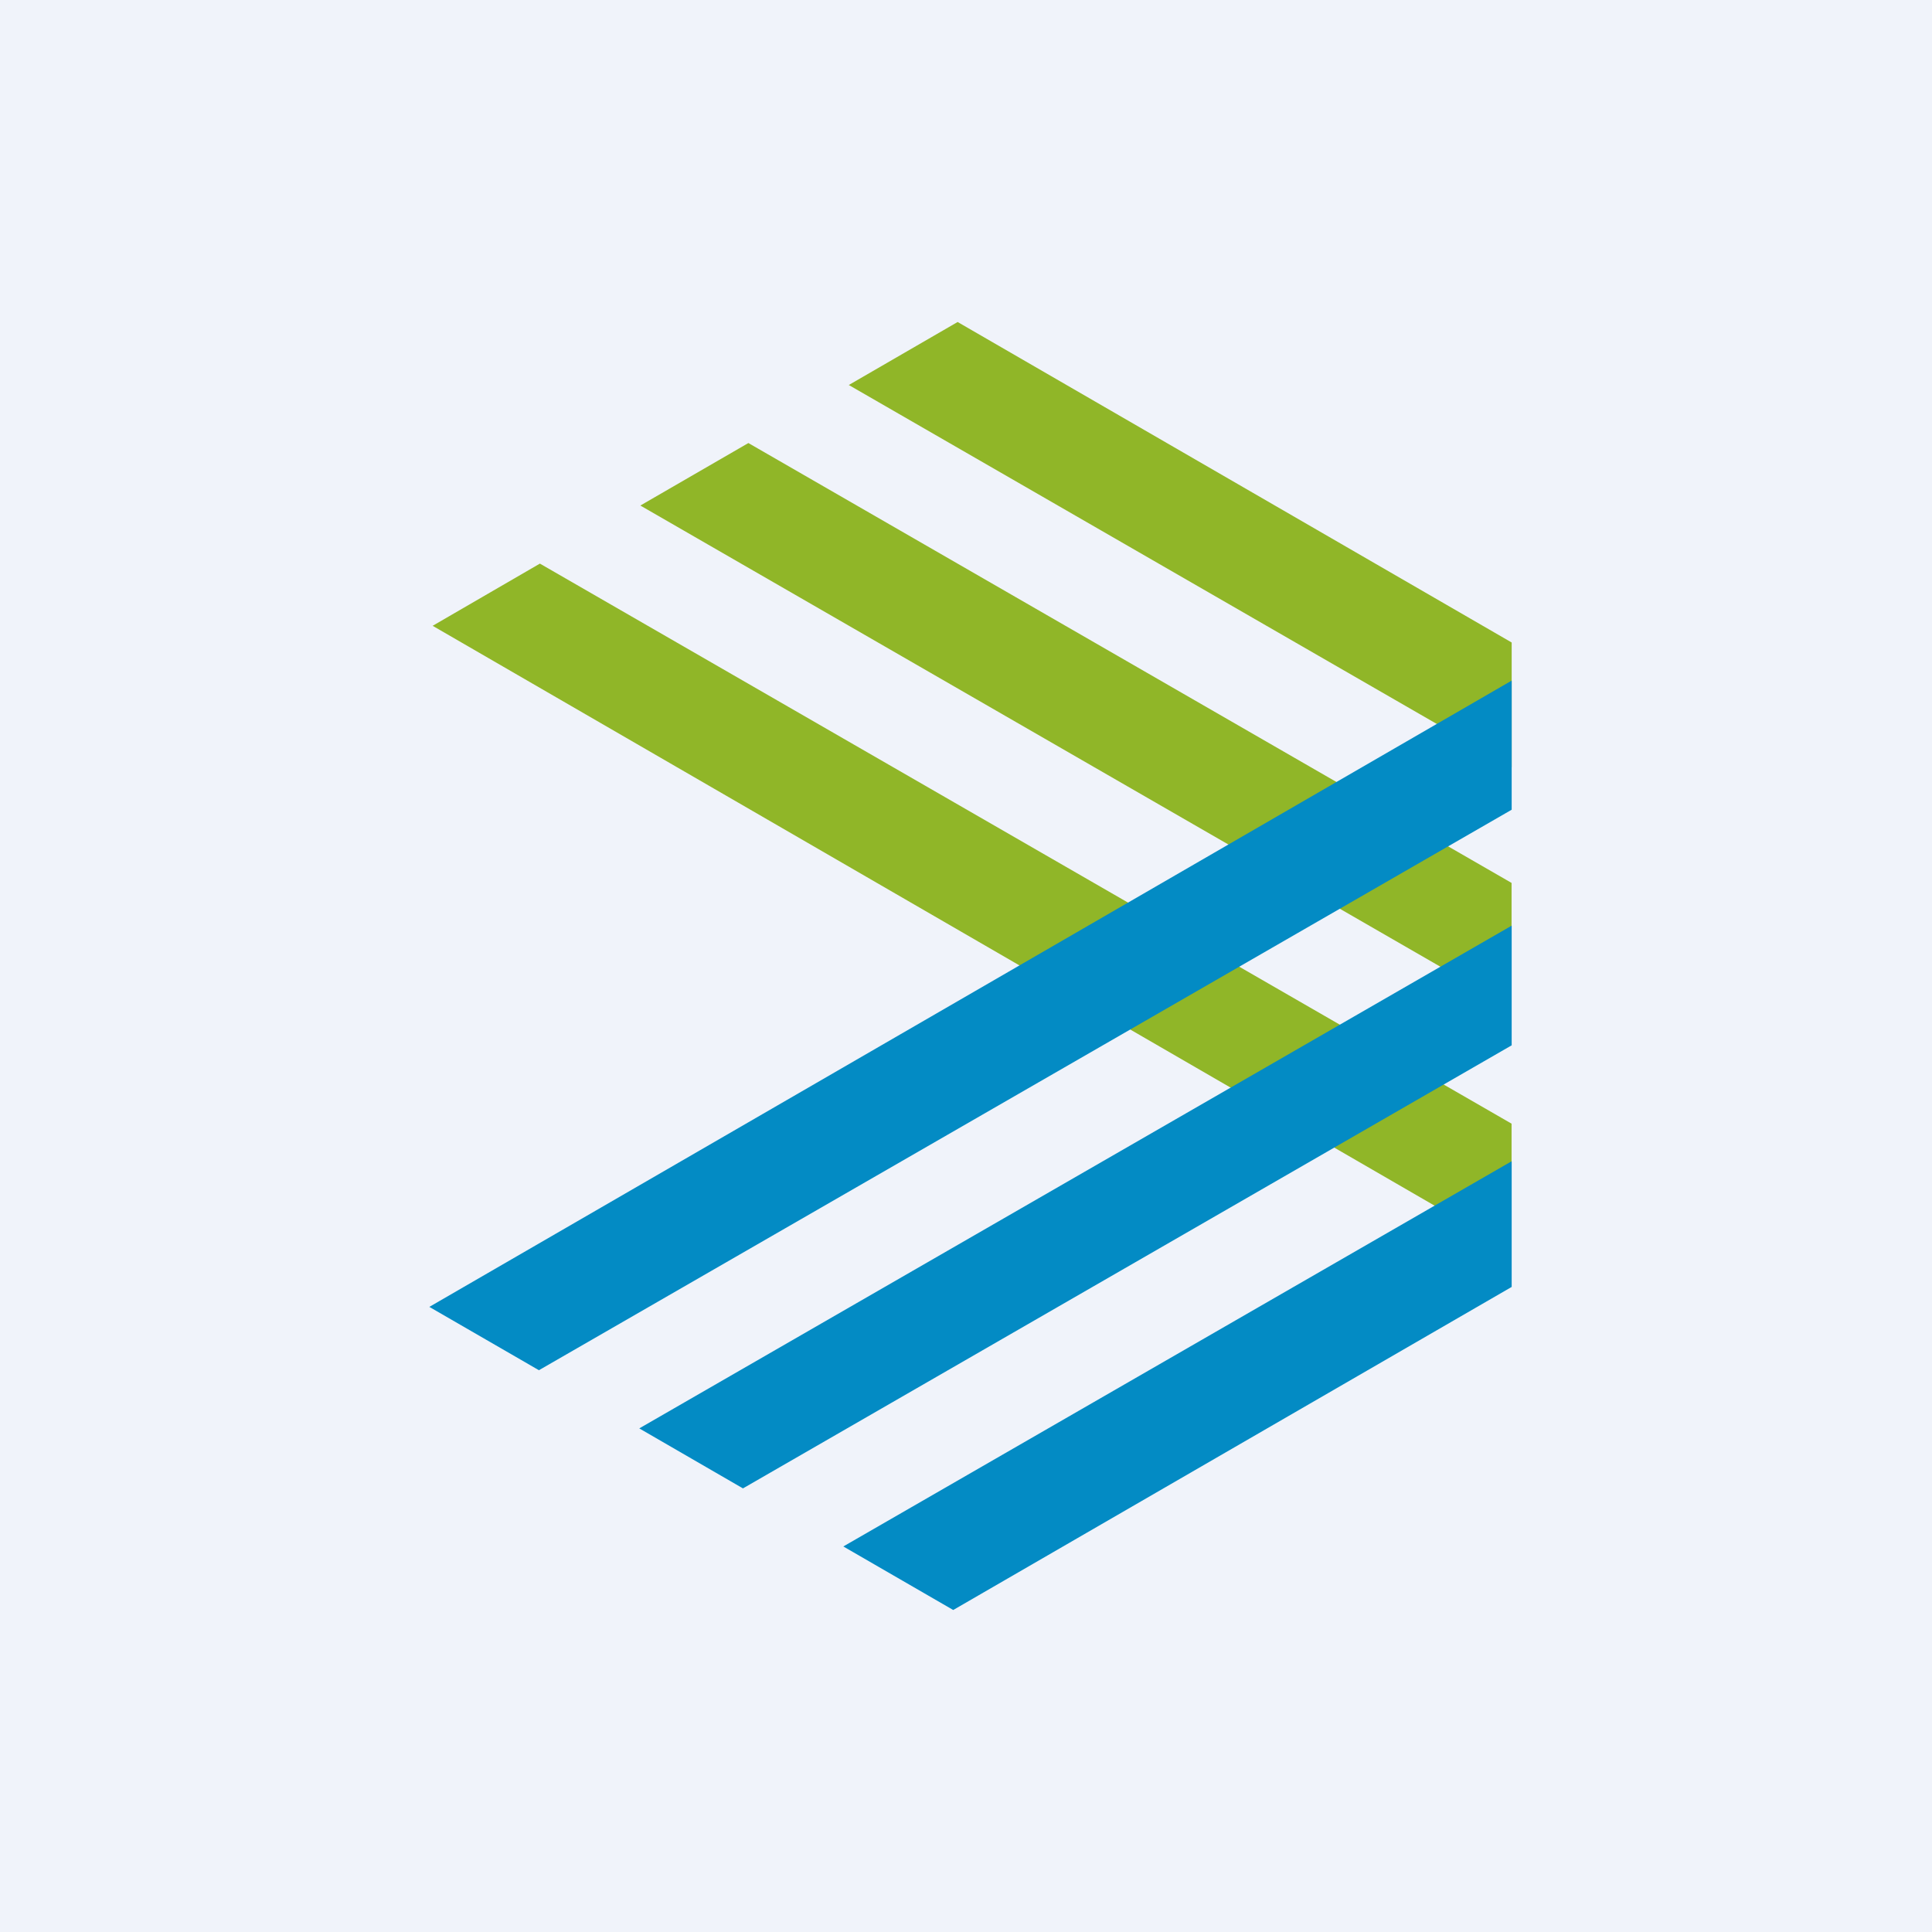
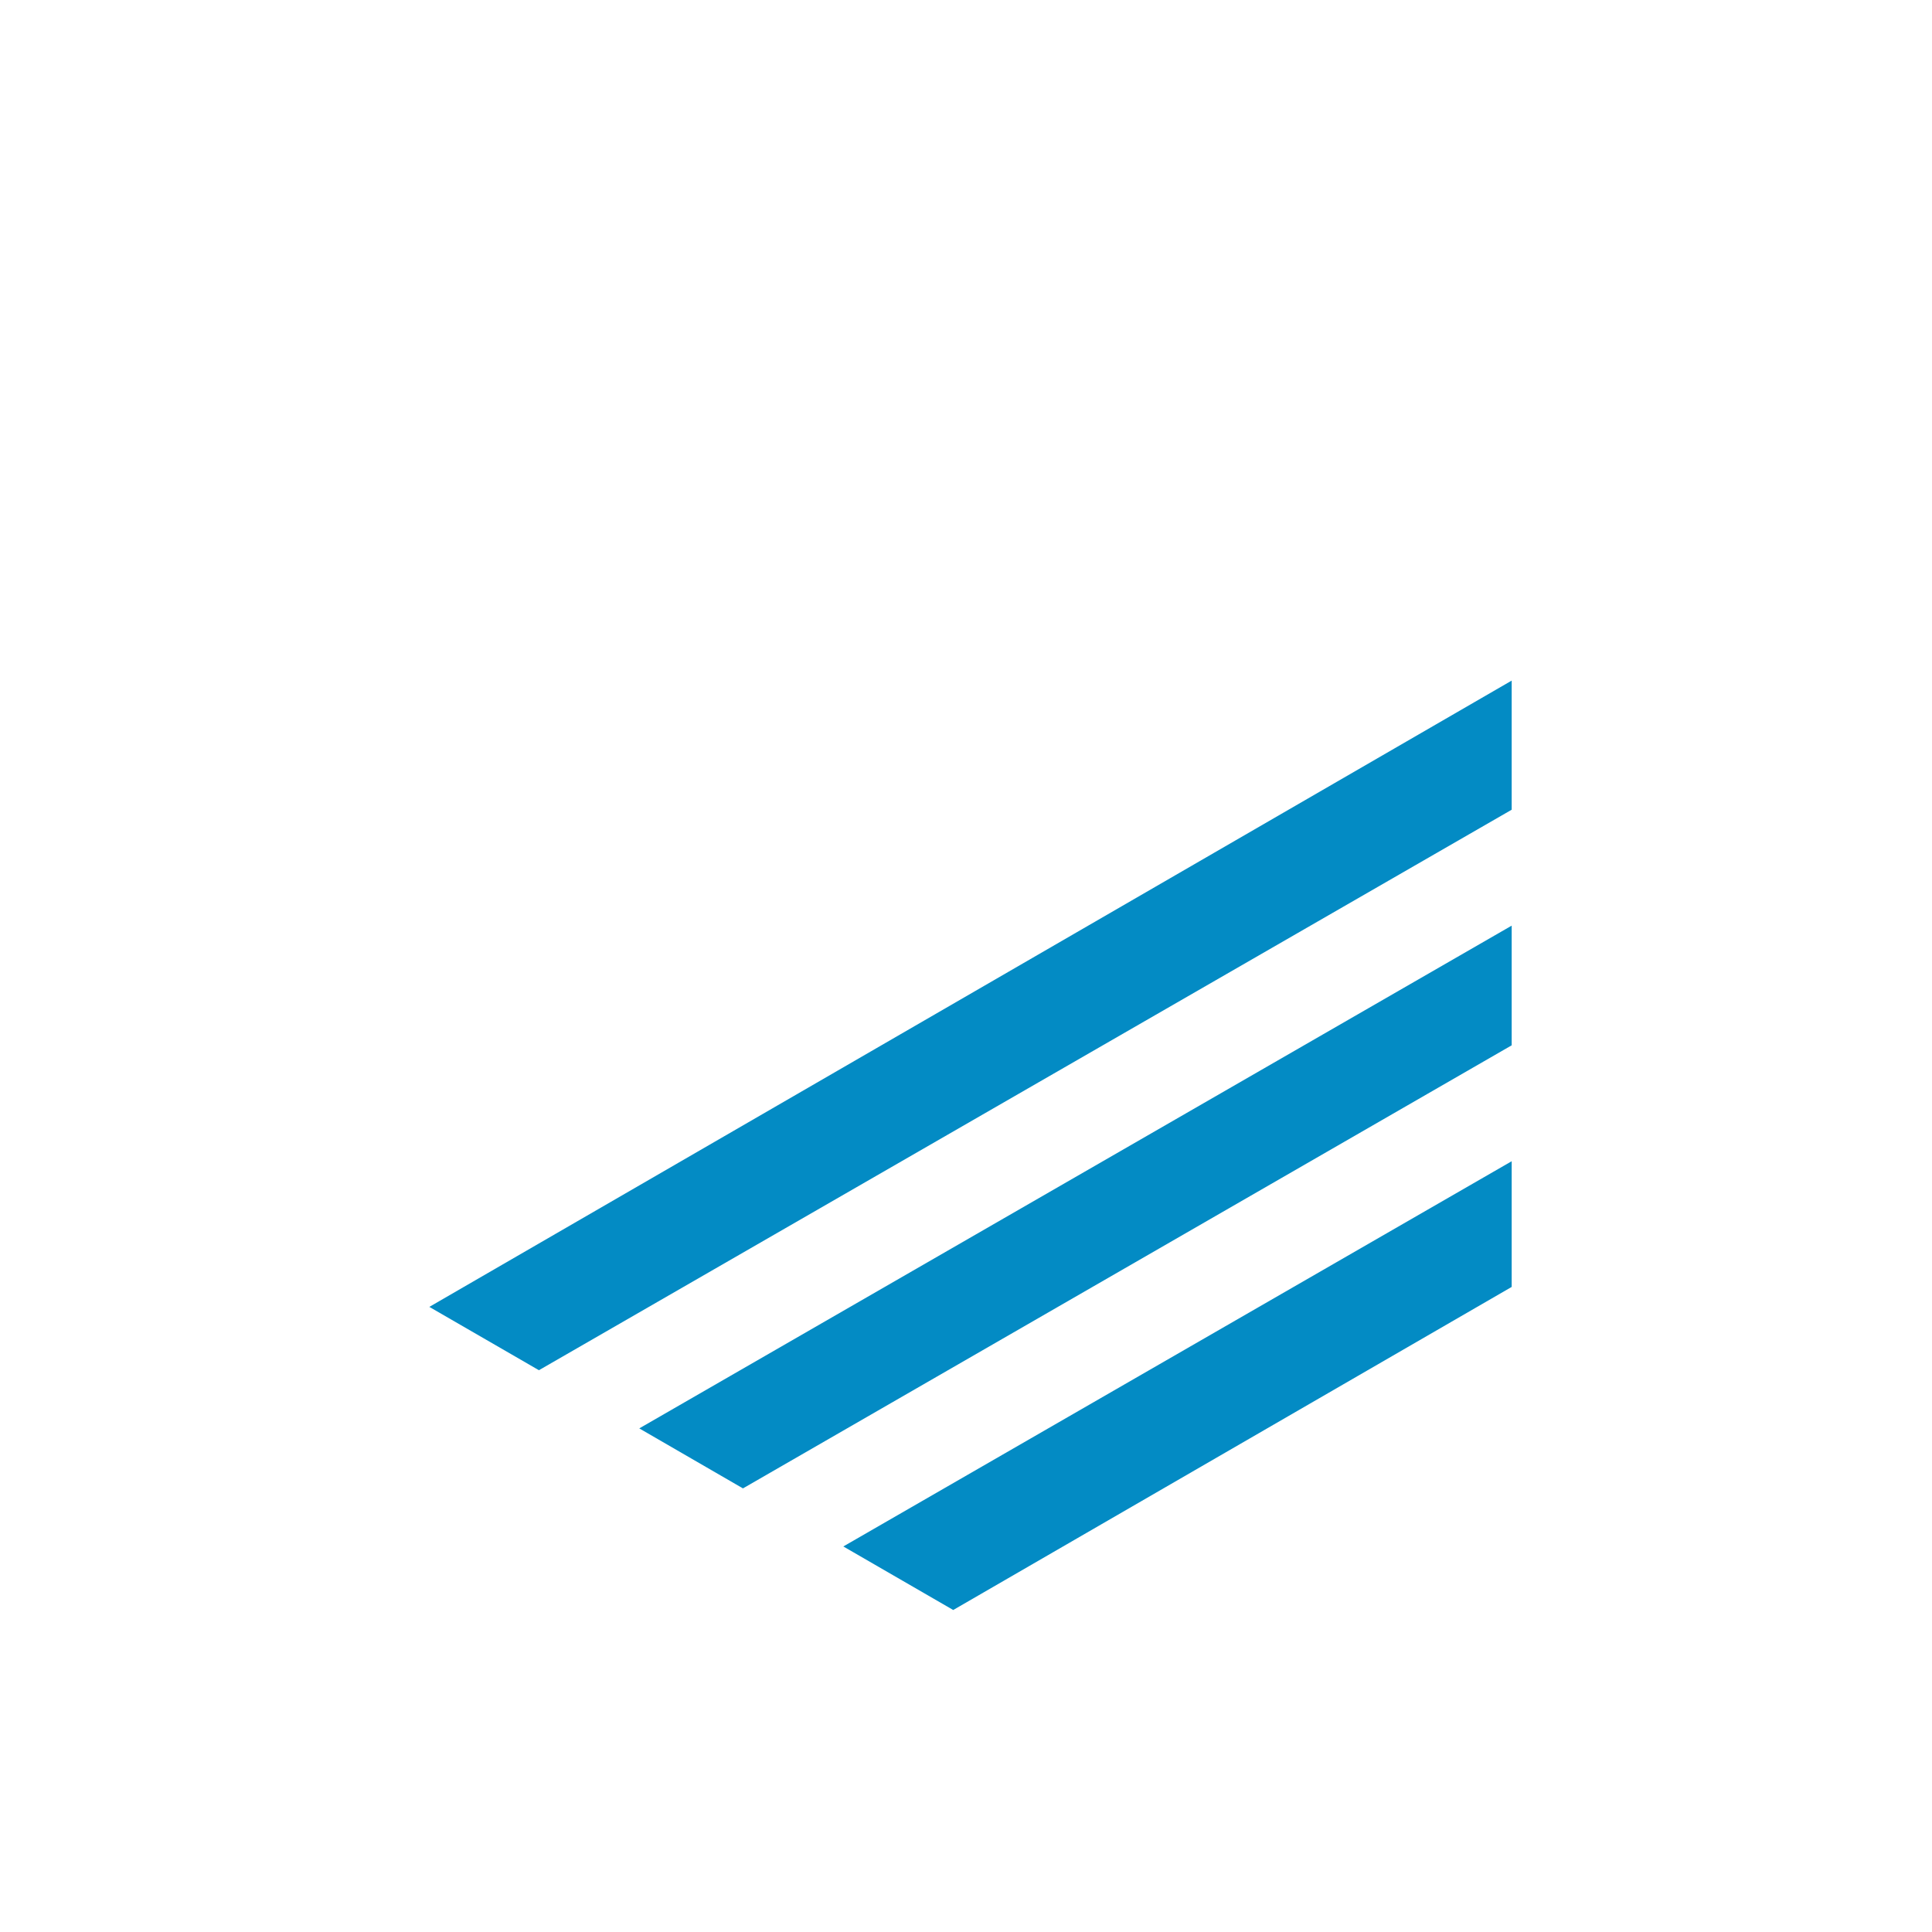
<svg xmlns="http://www.w3.org/2000/svg" width="18" height="18">
-   <path fill="#F0F3FA" d="M0 0h18v18H0z" />
-   <path fill="#90B628" d="m6.972 4.128-1.006.582 8.117 4.679V8.226l-7.11-4.098zm7.112 3.018v-1.16L8.922 3l-1.014.587 6.176 3.56zM4.03 5.831l1-.58 9.053 5.218v1.179L4.03 5.83z" />
  <path fill="#038BC4" d="M14.084 6.341 4 12.176l1.021.59 9.063-5.222V6.34zm0 2.283-8.128 4.684.966.559 7.162-4.128V8.624zm0 2.195-6.227 3.589L8.881 15l5.203-3.01v-1.17z" />
</svg>